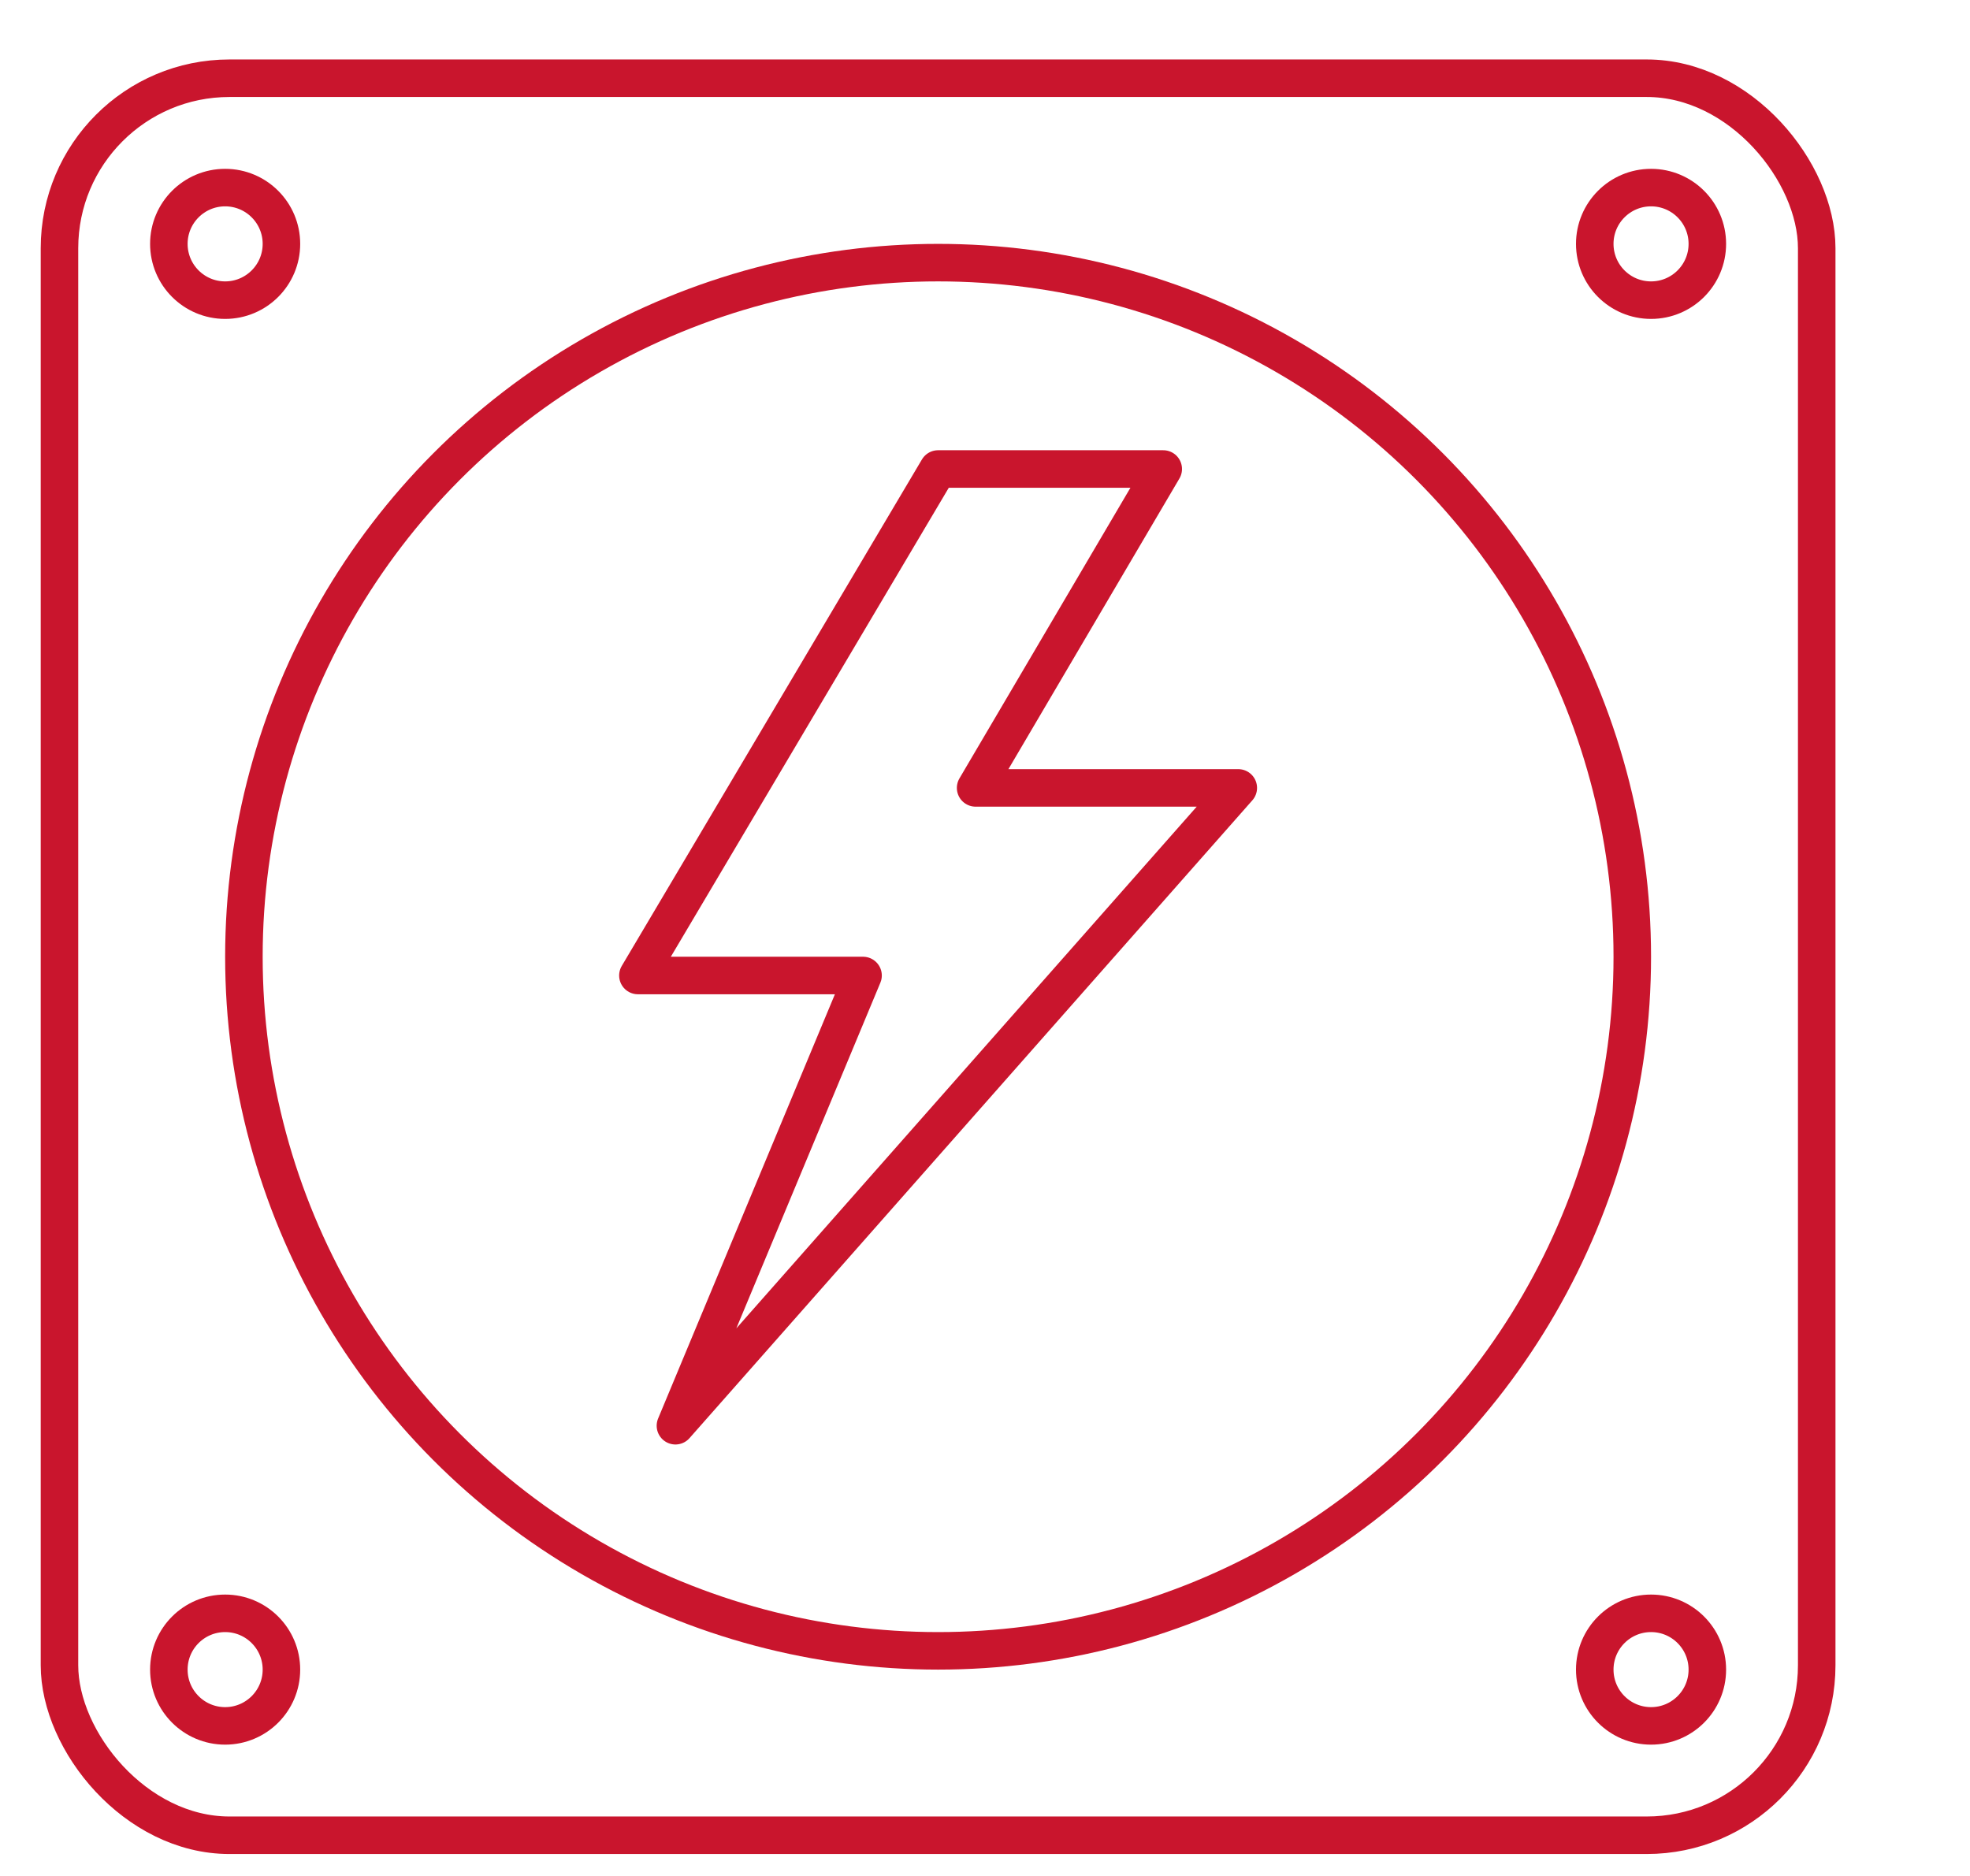
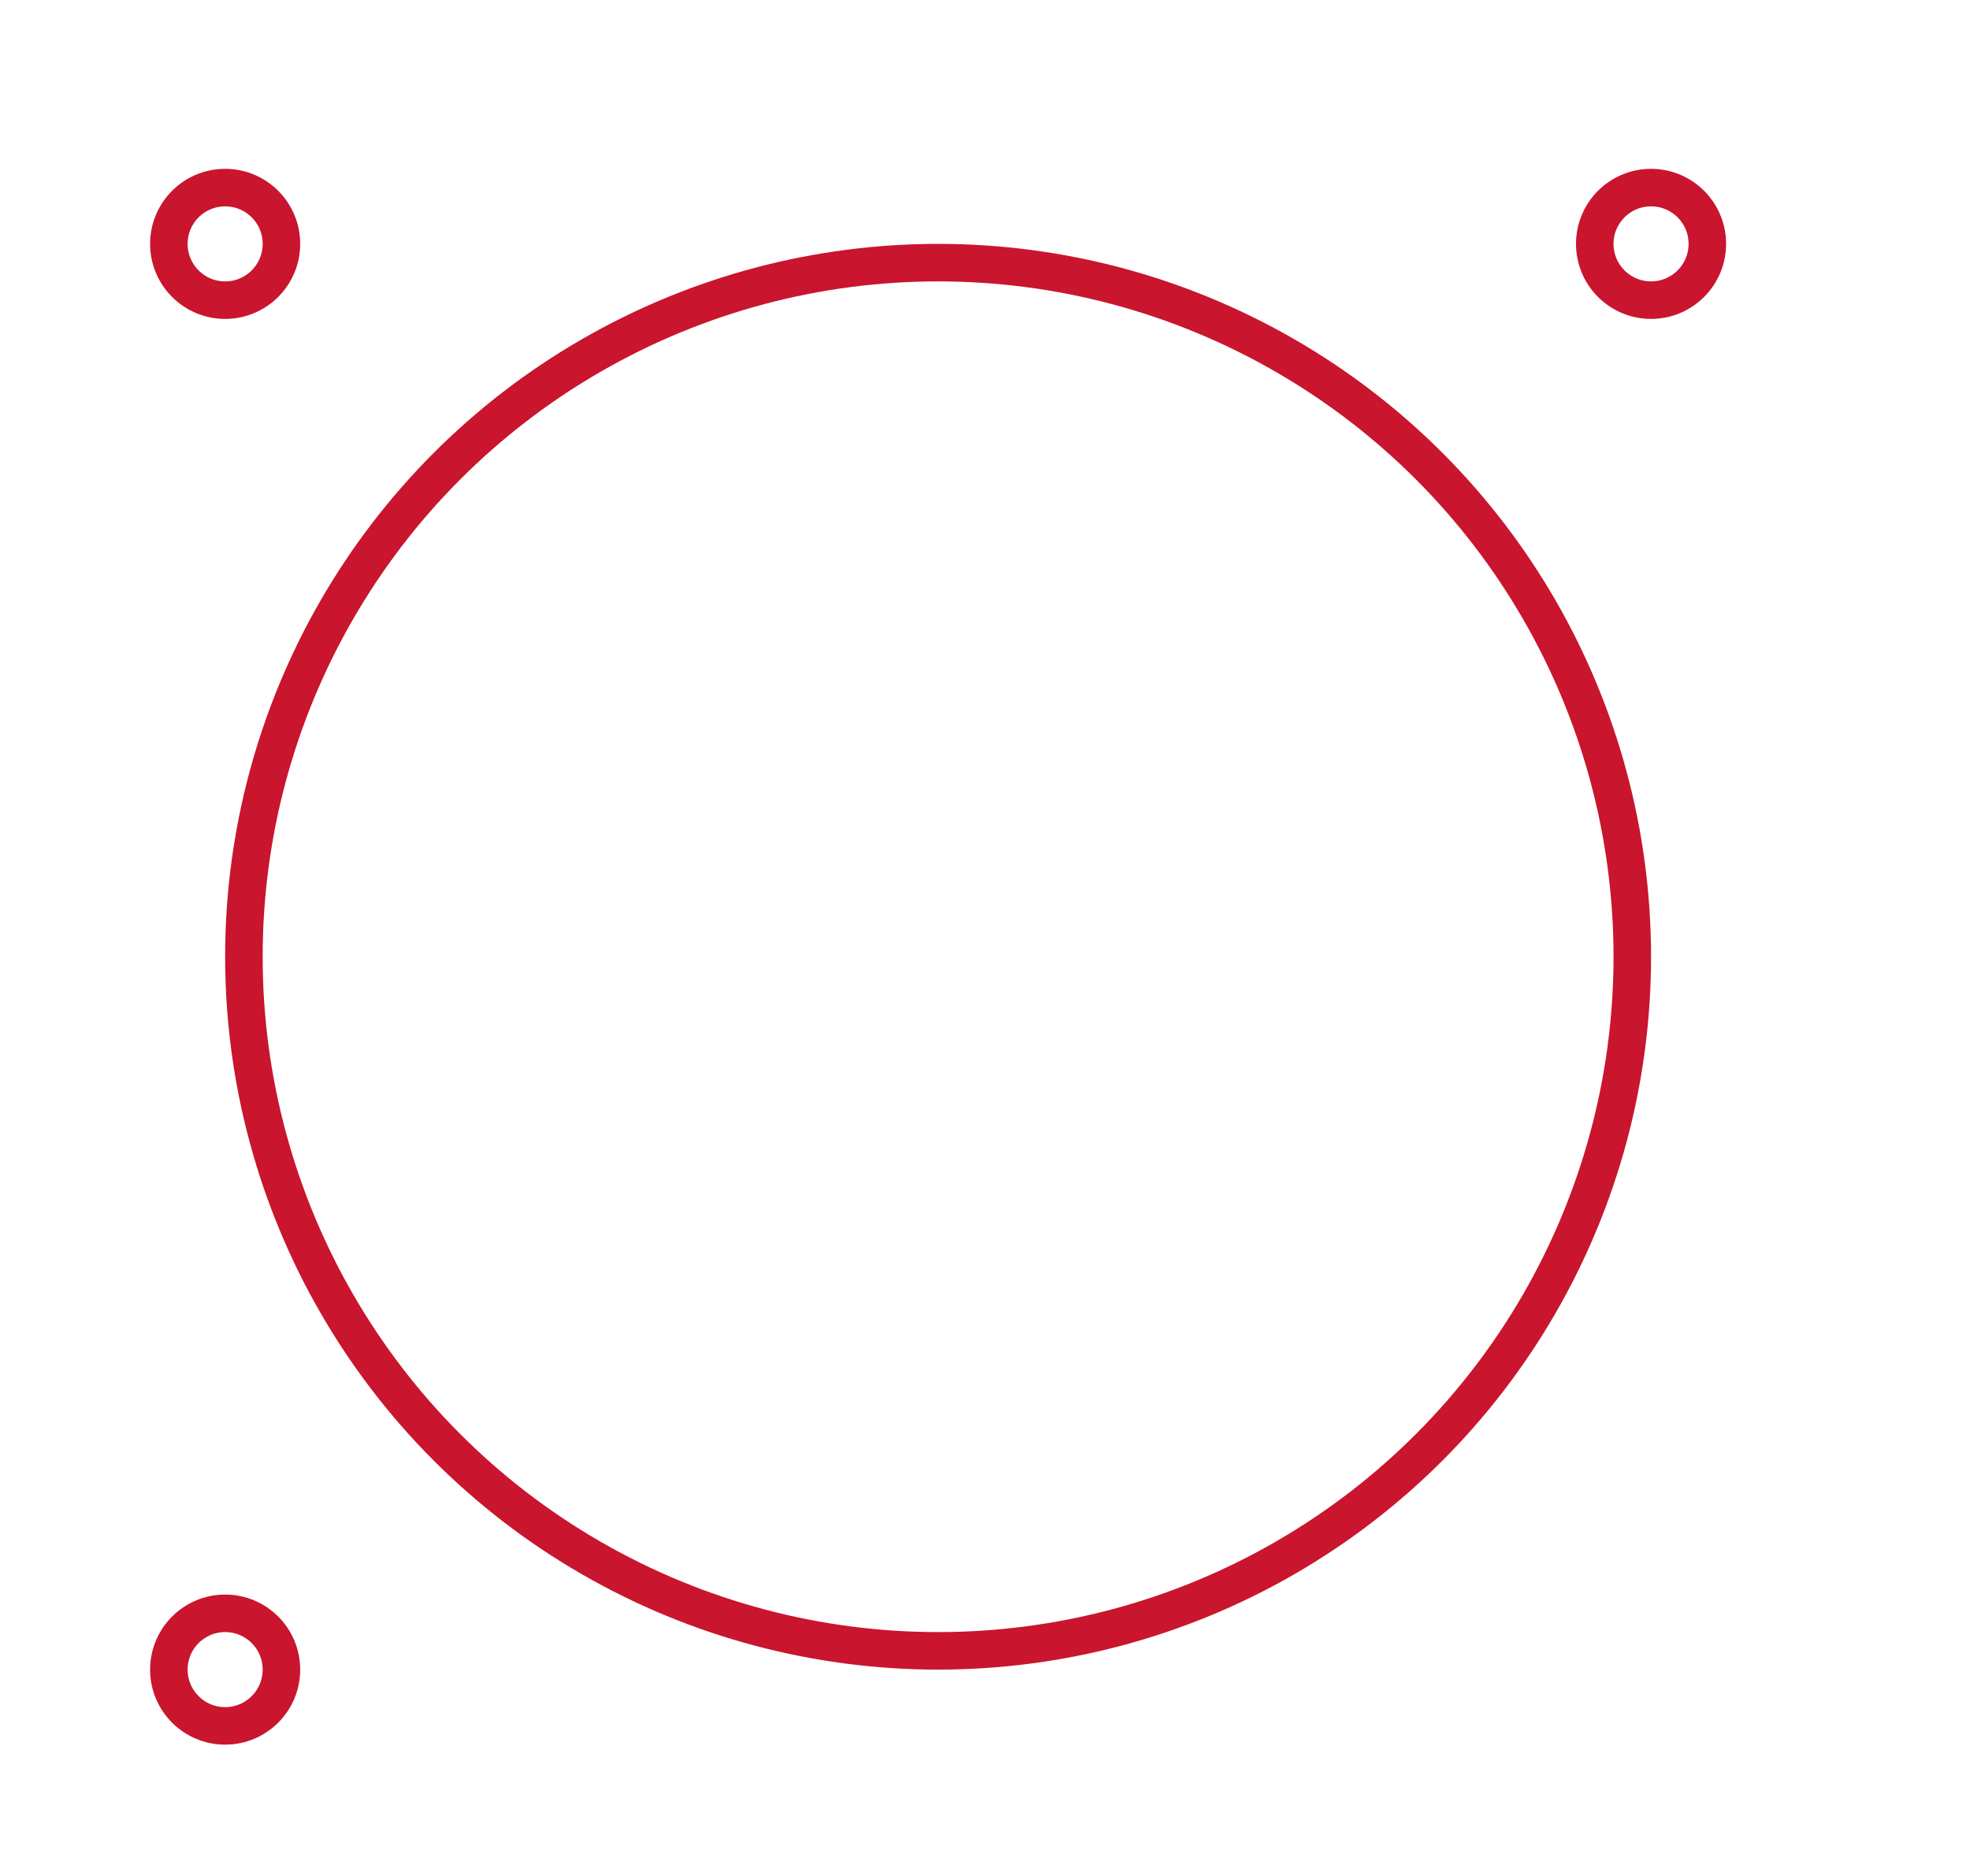
<svg xmlns="http://www.w3.org/2000/svg" viewBox="0 0 105 100">
  <defs>
    <style>.cls-1,.cls-2{fill:none;stroke:#c9152d;stroke-linecap:round;stroke-width:2px;}.cls-1{stroke-miterlimit:10;}.cls-2{stroke-linejoin:round;}</style>
  </defs>
  <title>Prüffeld</title>
  <g id="Ebene_1" data-name="Ebene 1">
-     <rect class="cls-1" x="3.17" y="4.17" width="93.66" height="93.66" rx="9.06" ry="9.06" />
    <circle class="cls-1" cx="50" cy="51" r="37" />
-     <polygon class="cls-2" points="62 25 50 25 34 52 46 52 36 76 66 42 52 42 62 25" />
    <circle class="cls-1" cx="12" cy="13" r="3" />
    <circle class="cls-1" cx="88" cy="13" r="3" />
    <circle class="cls-1" cx="12" cy="89" r="3" />
-     <circle class="cls-1" cx="88" cy="89" r="3" />
  </g>
</svg>